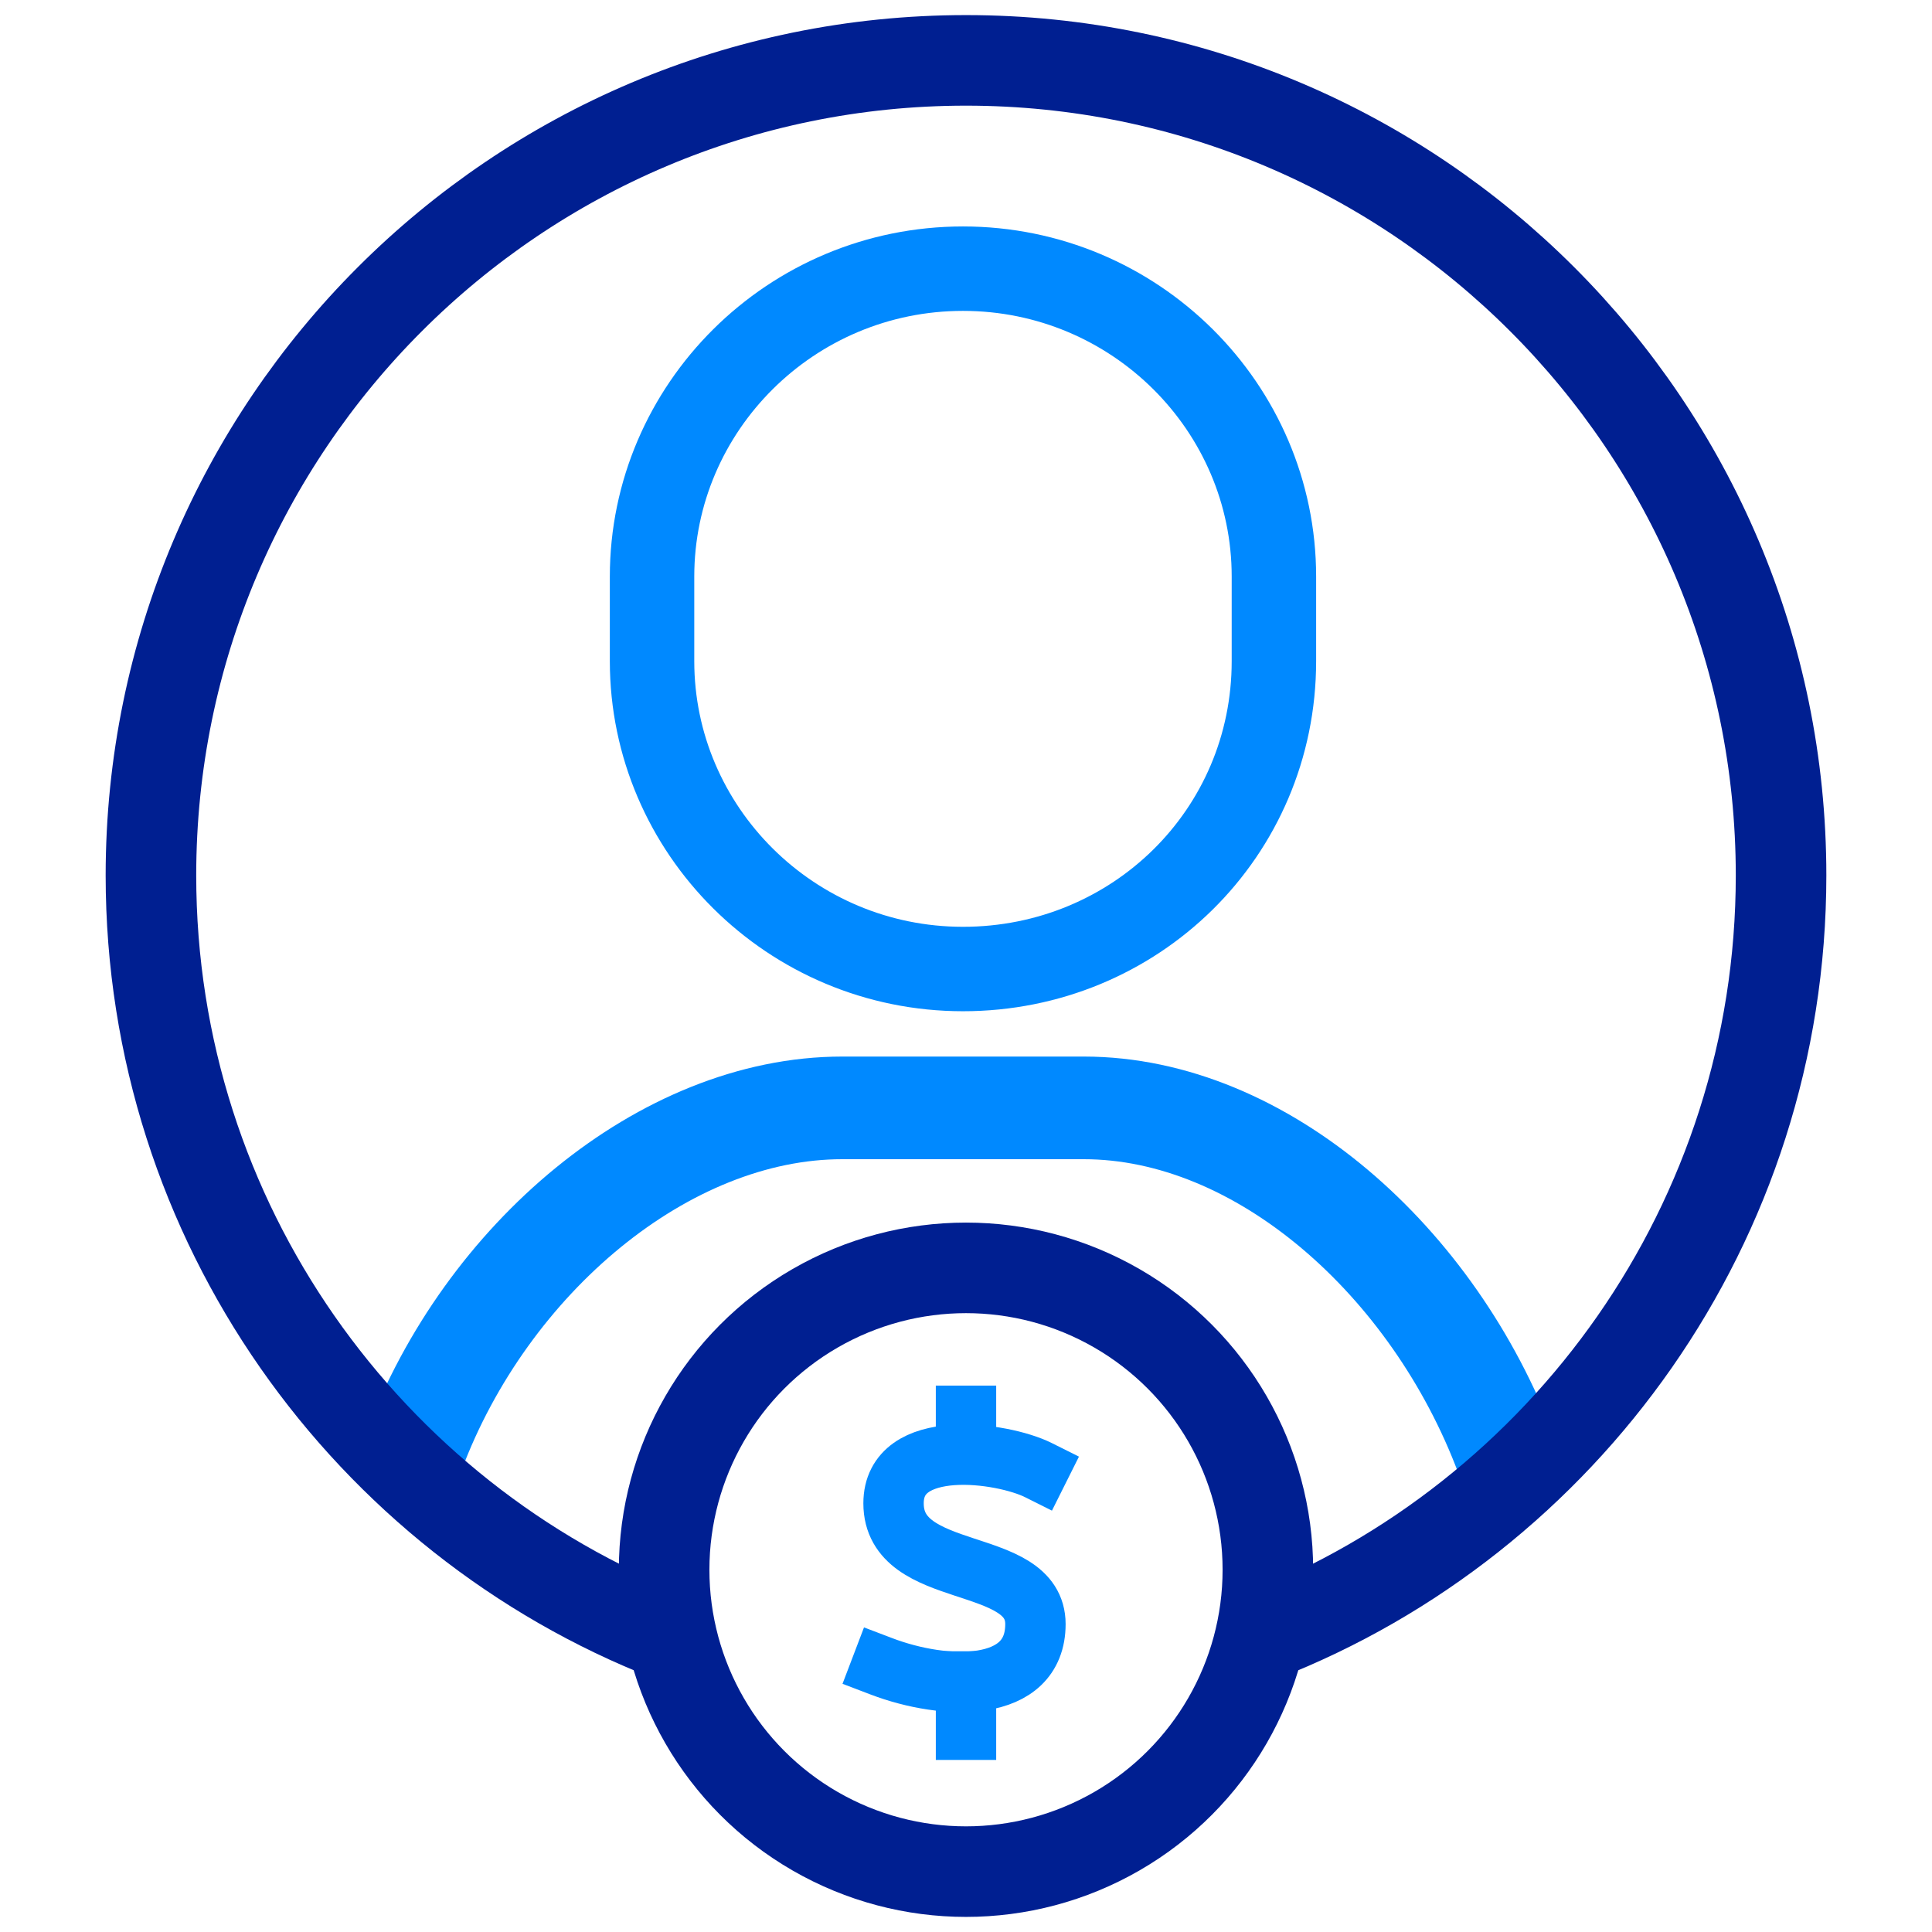
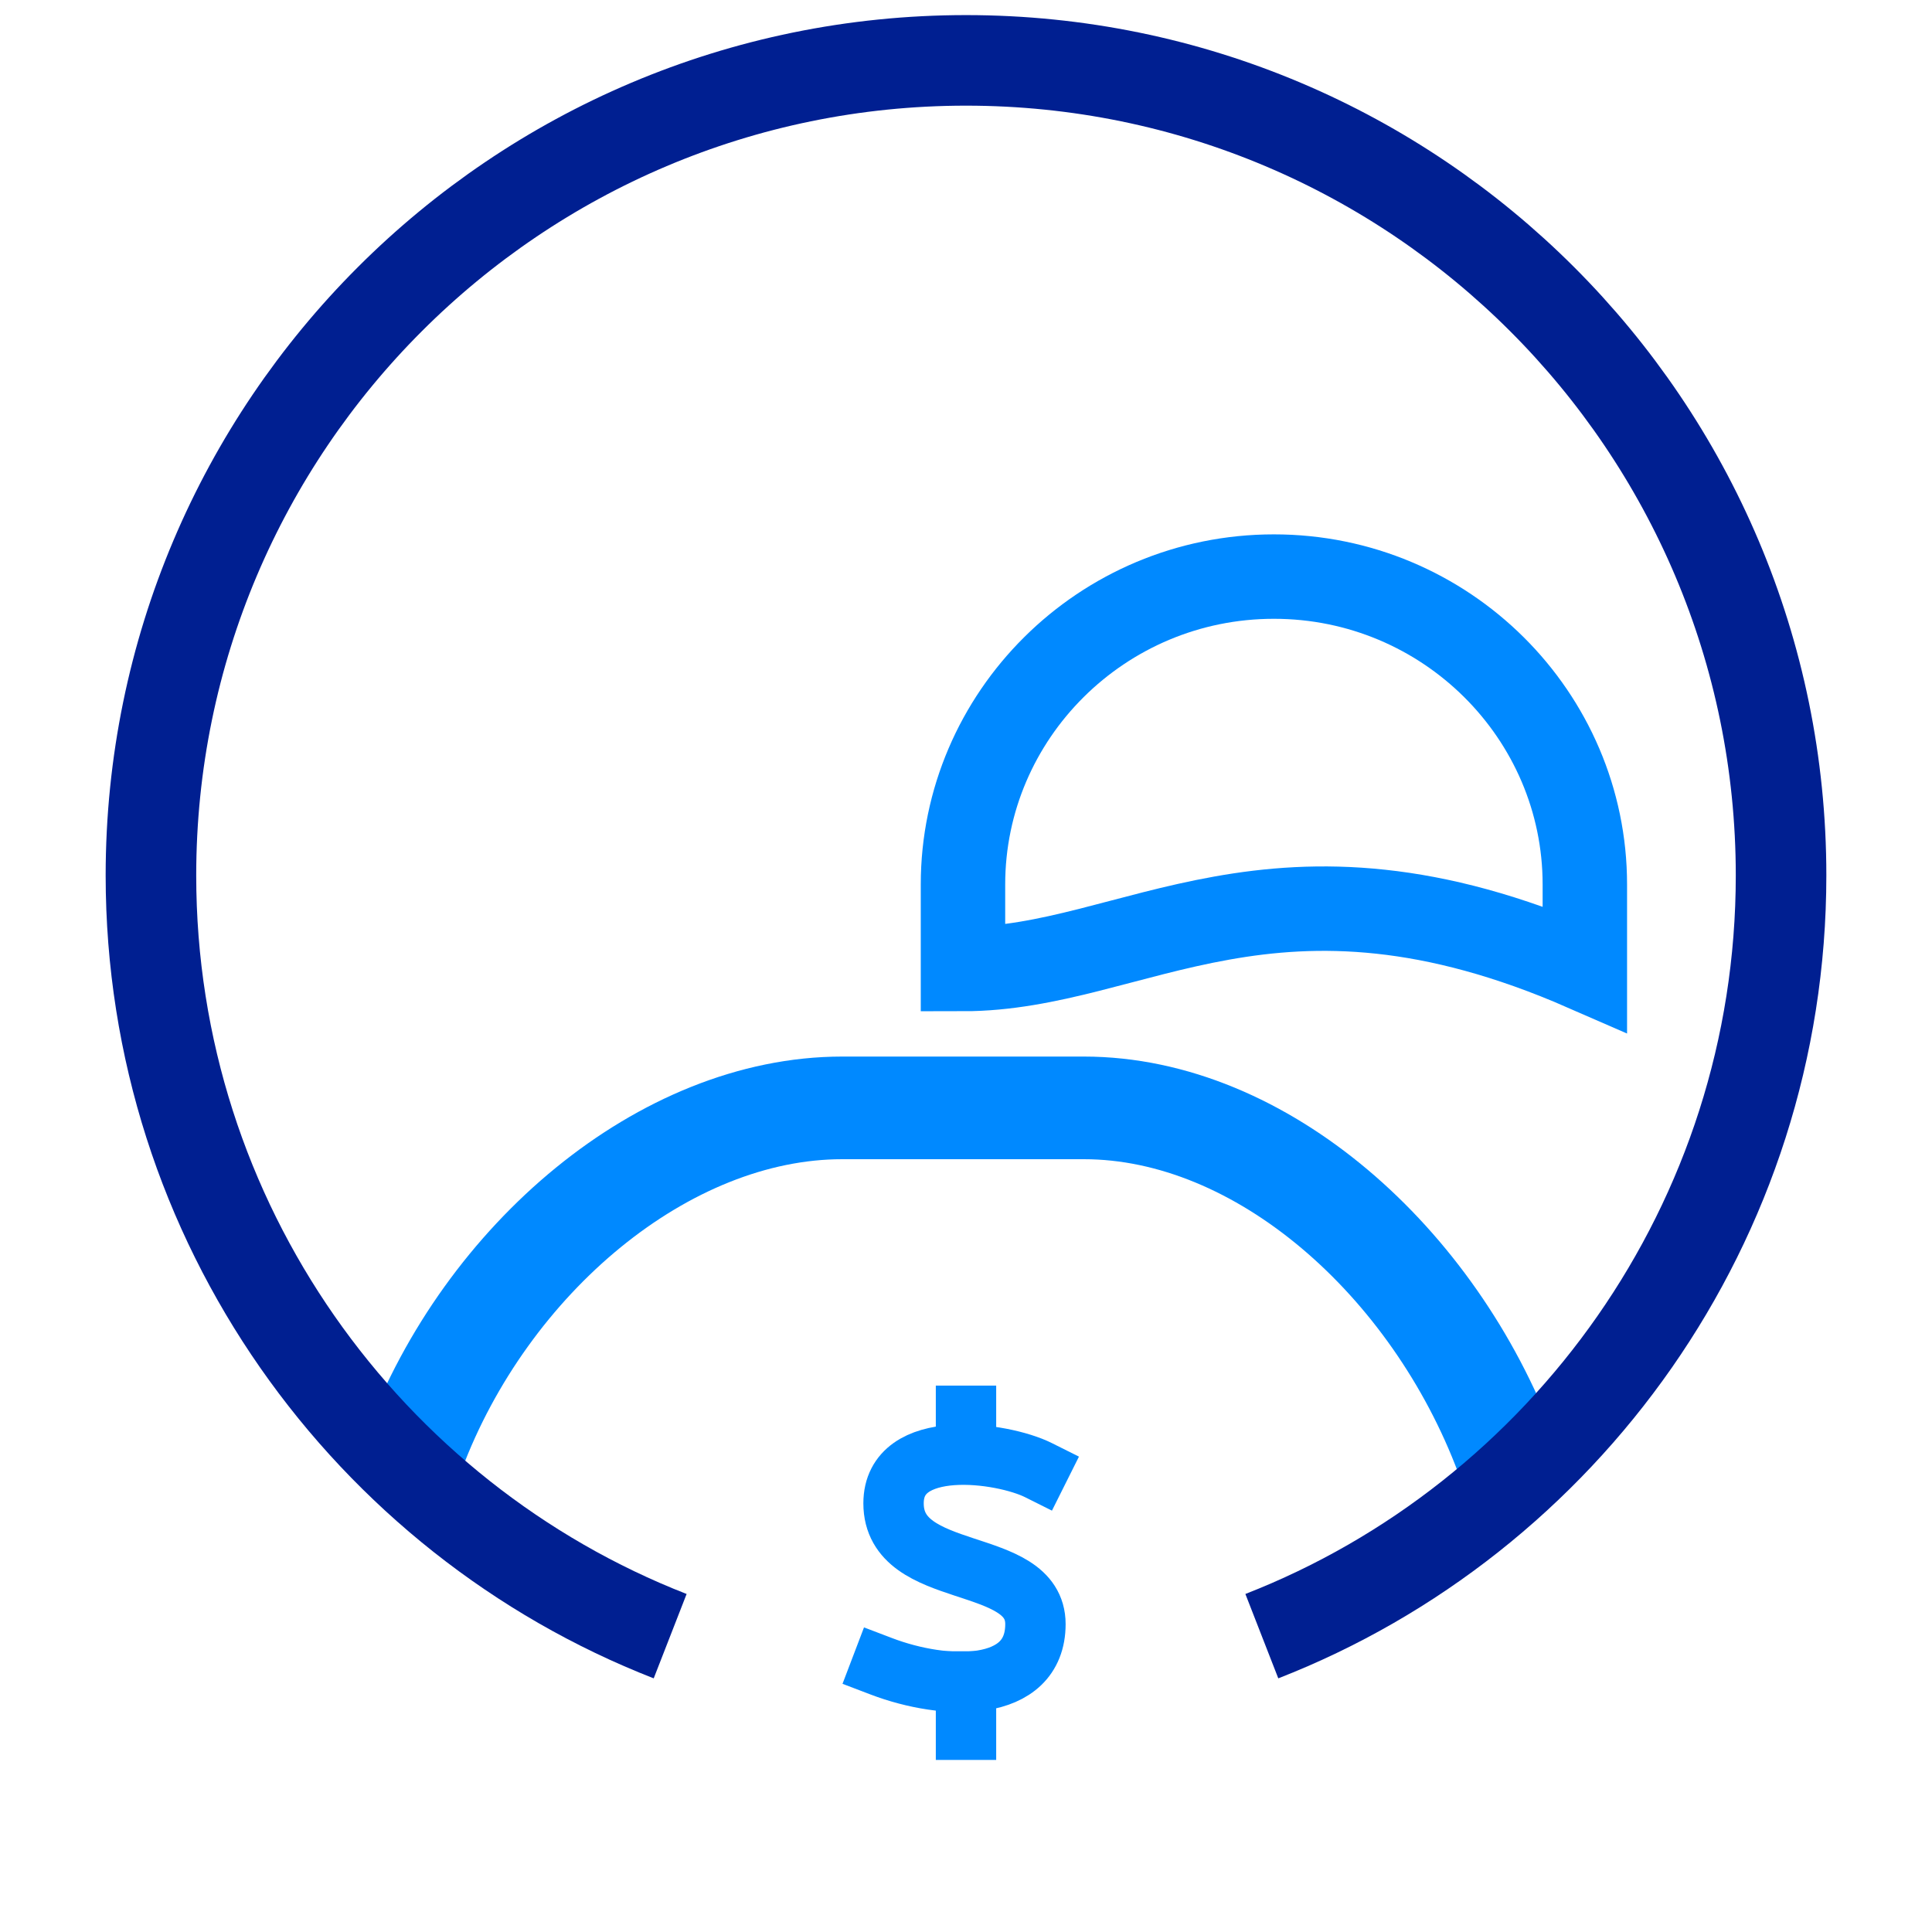
<svg xmlns="http://www.w3.org/2000/svg" version="1.1" id="Layer_1" x="0px" y="0px" viewBox="0 0 64 64" style="enable-background:new 0 0 64 64;" xml:space="preserve">
  <style type="text/css">
	.st0{fill:none;stroke:#0089FF;stroke-width:2.797;stroke-linecap:square;stroke-miterlimit:10;}
	.st1{fill:none;stroke:#0089FF;stroke-width:3.4;stroke-miterlimit:10;}
	.st2{fill:none;stroke:#001F91;stroke-width:3;stroke-miterlimit:10;}
	.st3{fill:none;stroke:#0089FF;stroke-width:2;stroke-linecap:square;stroke-miterlimit:10;}
</style>
  <g transform="translate(0.5 0.5)">
-     <path class="st0" d="M31.4,31.6L31.4,31.6c-5.7,0-10.3-4.6-10.3-10.2v-2.8c0-5.6,4.6-10.2,10.3-10.2l0,0c5.7,0,10.3,4.6,10.3,10.2   v2.8C41.7,27.1,37.1,31.6,31.4,31.6z" />
+     <path class="st0" d="M31.4,31.6L31.4,31.6v-2.8c0-5.6,4.6-10.2,10.3-10.2l0,0c5.7,0,10.3,4.6,10.3,10.2   v2.8C41.7,27.1,37.1,31.6,31.4,31.6z" />
    <path class="st1" d="M13.2,47.6c2.4-6.4,8.3-11.4,14.2-11.4h8c5.9,0,11.6,5.1,14,11.5" />
  </g>
-   <circle class="st2" cx="32" cy="52" r="10" />
  <path class="st2" d="M22.2,54.2C12.2,50.3,5,40.5,5,29C5,14.1,17.1,2,32,2s27,12.1,27,27c0,11.5-7.2,21.3-17.2,25.2" />
  <line class="st3" x1="32" y1="55.7" x2="32" y2="57.3" />
  <line class="st3" x1="32" y1="46.9" x2="32" y2="48.1" />
  <path class="st3" d="M34.4,48.7c-1.2-0.6-4.8-1.1-4.8,1.1c0,2.6,4.7,1.7,4.7,4s-3,2.2-5.1,1.4" />
</svg>